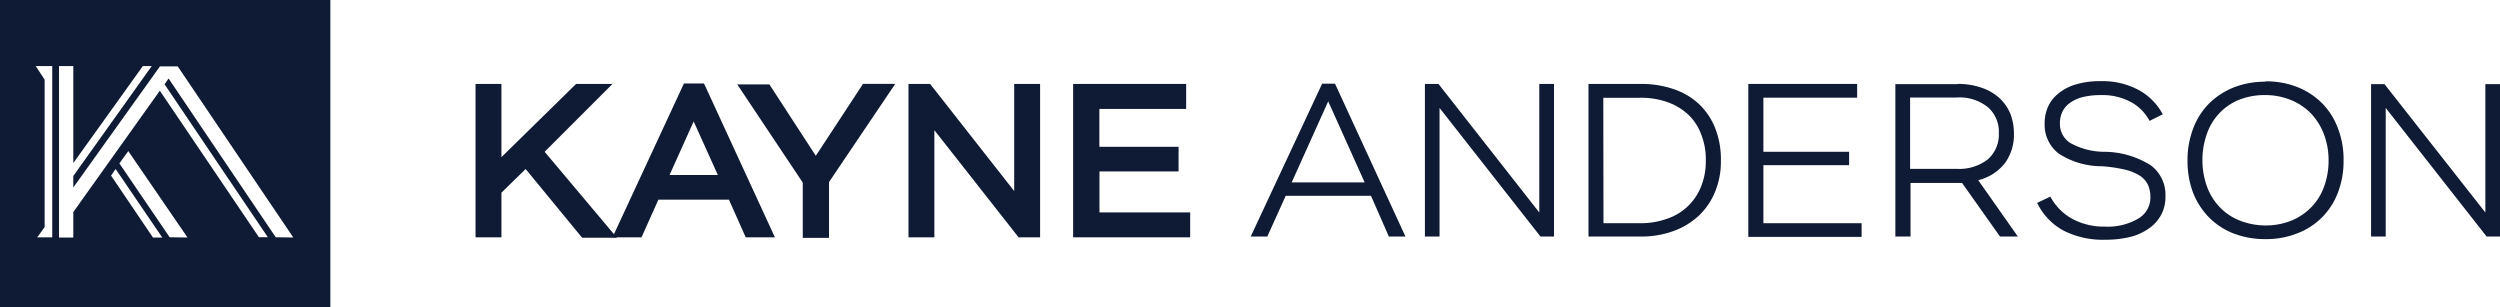
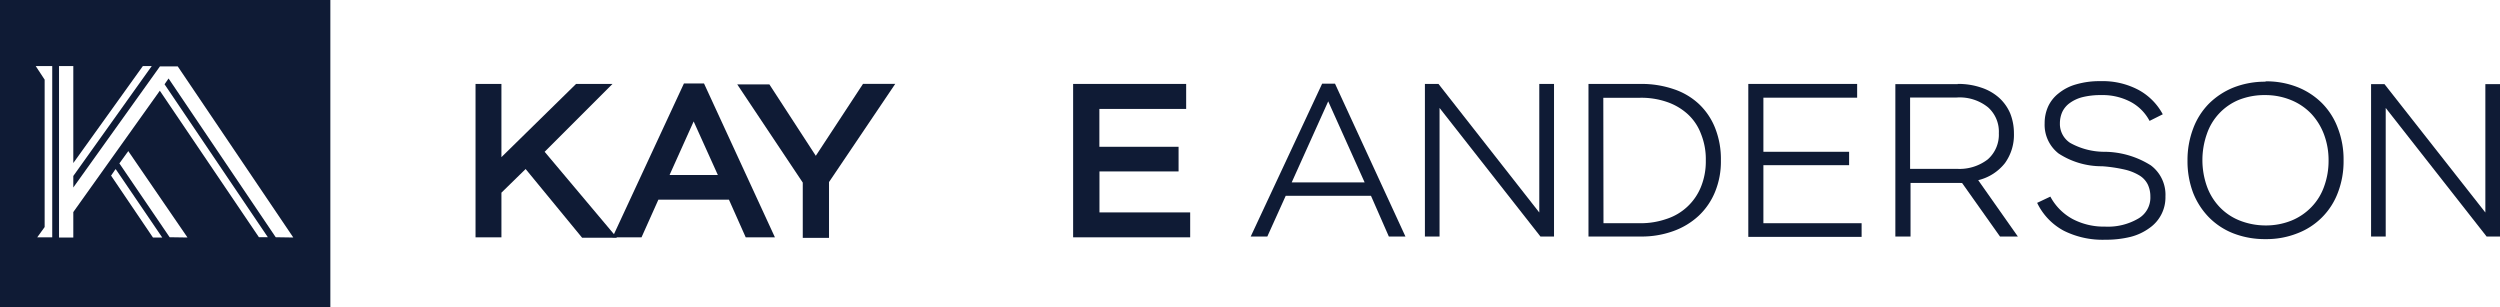
<svg xmlns="http://www.w3.org/2000/svg" id="Layer_1" data-name="Layer 1" viewBox="0 0 280 34.4">
  <g id="Layer">
    <path id="Layer-2" data-name="Layer" d="M78.85,9.35l7.94,17.23H83.52l-1.88-4.22h-7.9l-1.89,4.22H68.6l8-17.23ZM80.4,19.6l-2.71-6-2.7,6Z" fill="#0f1b35" fill-rule="evenodd" />
    <path id="Layer-3" data-name="Layer" d="M91.37,17.45l-5.2-8h-3.6l7.34,11v6.19h2.94V20.39l7.42-11H96.66Z" fill="#0f1b35" />
-     <path id="Layer-4" data-name="Layer" d="M113.59,21.4l-9.42-12h-2.42V26.58h2.9v-12l9.43,12h2.41V9.4h-2.9Z" fill="#0f1b35" />
    <path id="Layer-5" data-name="Layer" d="M123.14,23.79V19.2H132V16.44h-8.87V12.2h9.72V9.4H120.19V26.58H133.3V23.79Z" fill="#0f1b35" />
    <path id="Layer-6" data-name="Layer" d="M149.52,9.37l7.89,17.12h-1.86l-2-4.56H144l-2.06,4.56h-1.86l8-17.12Zm3.32,11.06-4.08-9.08-4.09,9.08Z" fill="#0f1b35" fill-rule="evenodd" />
    <path id="Layer-7" data-name="Layer" d="M174.05,9.4V26.49h-1.52l-11.3-14.4v14.4h-1.64V9.4h1.52L172.4,23.8V9.4Z" fill="#0f1b35" />
    <path id="Layer-8" data-name="Layer" d="M183.79,9.4a11.09,11.09,0,0,1,3.65.58,7.68,7.68,0,0,1,2.83,1.66,7.49,7.49,0,0,1,1.82,2.69,9.4,9.4,0,0,1,.65,3.63,8.91,8.91,0,0,1-.65,3.52,7.63,7.63,0,0,1-1.84,2.69,8.25,8.25,0,0,1-2.83,1.71,10.4,10.4,0,0,1-3.63.61h-5.88V9.4ZM179.59,25h4.13a8.73,8.73,0,0,0,2.9-.47,6.21,6.21,0,0,0,3.87-3.56,7.52,7.52,0,0,0,.56-3,7.54,7.54,0,0,0-.55-3,5.69,5.69,0,0,0-1.49-2.2,6.64,6.64,0,0,0-2.31-1.35,8.79,8.79,0,0,0-3-.47h-4.13Z" fill="#0f1b35" fill-rule="evenodd" />
    <path id="Layer-9" data-name="Layer" d="M208,9.4v1.54h-10.5V17h9.6v1.5h-9.6V25h11v1.53H195.81V9.4Z" fill="#0f1b35" />
    <g id="Layer-10" data-name="Layer">
      <path id="Layer-11" data-name="Layer" d="M219.24,9.4a7.89,7.89,0,0,1,2.68.42,5.63,5.63,0,0,1,2,1.15,5,5,0,0,1,1.23,1.75,6,6,0,0,1,.41,2.22,5.39,5.39,0,0,1-1,3.32,5.42,5.42,0,0,1-3,1.92L226,26.49H224l-4.25-6a.6.6,0,0,1-.19,0h-5.58v6h-1.7V9.42h7Zm-5.31,9.51h5.23a5.18,5.18,0,0,0,3.47-1.06,3.68,3.68,0,0,0,1.24-2.93,3.64,3.64,0,0,0-1.21-2.9,5.06,5.06,0,0,0-3.5-1.1h-5.23Z" fill="#0f1b35" fill-rule="evenodd" />
      <path id="Layer-12" data-name="Layer" d="M240.75,13.54a5.11,5.11,0,0,0-2.1-2.12,6.72,6.72,0,0,0-3.33-.77,8.36,8.36,0,0,0-2.08.23,4.18,4.18,0,0,0-1.44.67,2.6,2.6,0,0,0-.83,1,3.13,3.13,0,0,0-.26,1.27A2.53,2.53,0,0,0,231.85,16a7.89,7.89,0,0,0,3.74,1,9.85,9.85,0,0,1,5.3,1.52A4.1,4.1,0,0,1,242.53,22a4.17,4.17,0,0,1-1.78,3.53,6.15,6.15,0,0,1-2.13,1,11.51,11.51,0,0,1-2.82.32,9.72,9.72,0,0,1-4.64-1,6.94,6.94,0,0,1-3-3.13l1.48-.7a6.14,6.14,0,0,0,2.49,2.51,7.48,7.48,0,0,0,3.62.85,6.73,6.73,0,0,0,3.72-.89A2.71,2.71,0,0,0,240.84,22a3.1,3.1,0,0,0-.29-1.34,2.46,2.46,0,0,0-.92-1A5.61,5.61,0,0,0,238,19a16.54,16.54,0,0,0-2.55-.38,8.81,8.81,0,0,1-4.89-1.43A4.07,4.07,0,0,1,229,13.81a4.52,4.52,0,0,1,.39-1.88,4,4,0,0,1,1.18-1.48,5.41,5.41,0,0,1,1.95-1,9.33,9.33,0,0,1,2.74-.36,8.54,8.54,0,0,1,4.29,1,6.72,6.72,0,0,1,2.68,2.71Z" fill="#0f1b35" />
      <path id="Layer-13" data-name="Layer" d="M253.74,9.11a9.48,9.48,0,0,1,3.56.64,8.15,8.15,0,0,1,2.76,1.8,7.85,7.85,0,0,1,1.78,2.8,9.67,9.67,0,0,1,.64,3.61,9.73,9.73,0,0,1-.62,3.57,7.79,7.79,0,0,1-4.55,4.6,9.37,9.37,0,0,1-3.57.65,9.7,9.7,0,0,1-3.57-.63,7.86,7.86,0,0,1-2.76-1.8,8.26,8.26,0,0,1-1.79-2.78A10,10,0,0,1,245,18a9.94,9.94,0,0,1,.63-3.59,7.87,7.87,0,0,1,1.77-2.8,8.32,8.32,0,0,1,2.76-1.81,9.64,9.64,0,0,1,3.59-.65Zm0,1.54a7.77,7.77,0,0,0-3,.54A6.33,6.33,0,0,0,247.17,15a8.83,8.83,0,0,0,0,5.86,6.59,6.59,0,0,0,1.41,2.31,6.31,6.31,0,0,0,2.24,1.52,7.91,7.91,0,0,0,2.92.56,7.63,7.63,0,0,0,2.94-.56,6.51,6.51,0,0,0,2.22-1.52,6.31,6.31,0,0,0,1.41-2.31A8.32,8.32,0,0,0,260.8,18a8.18,8.18,0,0,0-.51-2.94,7,7,0,0,0-1.42-2.31,6.51,6.51,0,0,0-2.22-1.52A7.54,7.54,0,0,0,253.74,10.65Z" fill="#0f1b35" fill-rule="evenodd" />
    </g>
    <path id="Layer-14" data-name="Layer" d="M278.36,9.42V23.8L267.06,9.42h-1.5V26.49h1.64V12.09l11.3,14.4H280V9.42Z" fill="#0f1b35" />
    <path id="Layer-15" data-name="Layer" d="M61,17,68.6,9.4H64.52l-8.36,8.2V9.4h-2.9V26.58h2.9v-5l2.71-2.65,6.33,7.7h3.9Z" fill="#0f1b35" />
    <path id="Layer-16" data-name="Layer" d="M0,0H37V34.4H0ZM5.85,7.4H4L5,8.92V25.43l-.83,1.15H5.85Zm27,19.2L19.91,7.44l0,0h-2L8.21,21V19.71L16.93,7.49,17,7.4H16L8.21,18.26V7.4H6.61V26.6h1.6V23.75L17.9,10.16,29,26.57l0,0h1L18.43,9.44l.45-.65,12,17.78v0ZM21,26.6,14.42,17l-.05-.08-1,1.38h0L19,26.57v0Zm-2.83,0L13,19l-.06-.06-.5.73,4.69,6.93,0,0Z" fill="#0f1b35" fill-rule="evenodd" />
  </g>
</svg>